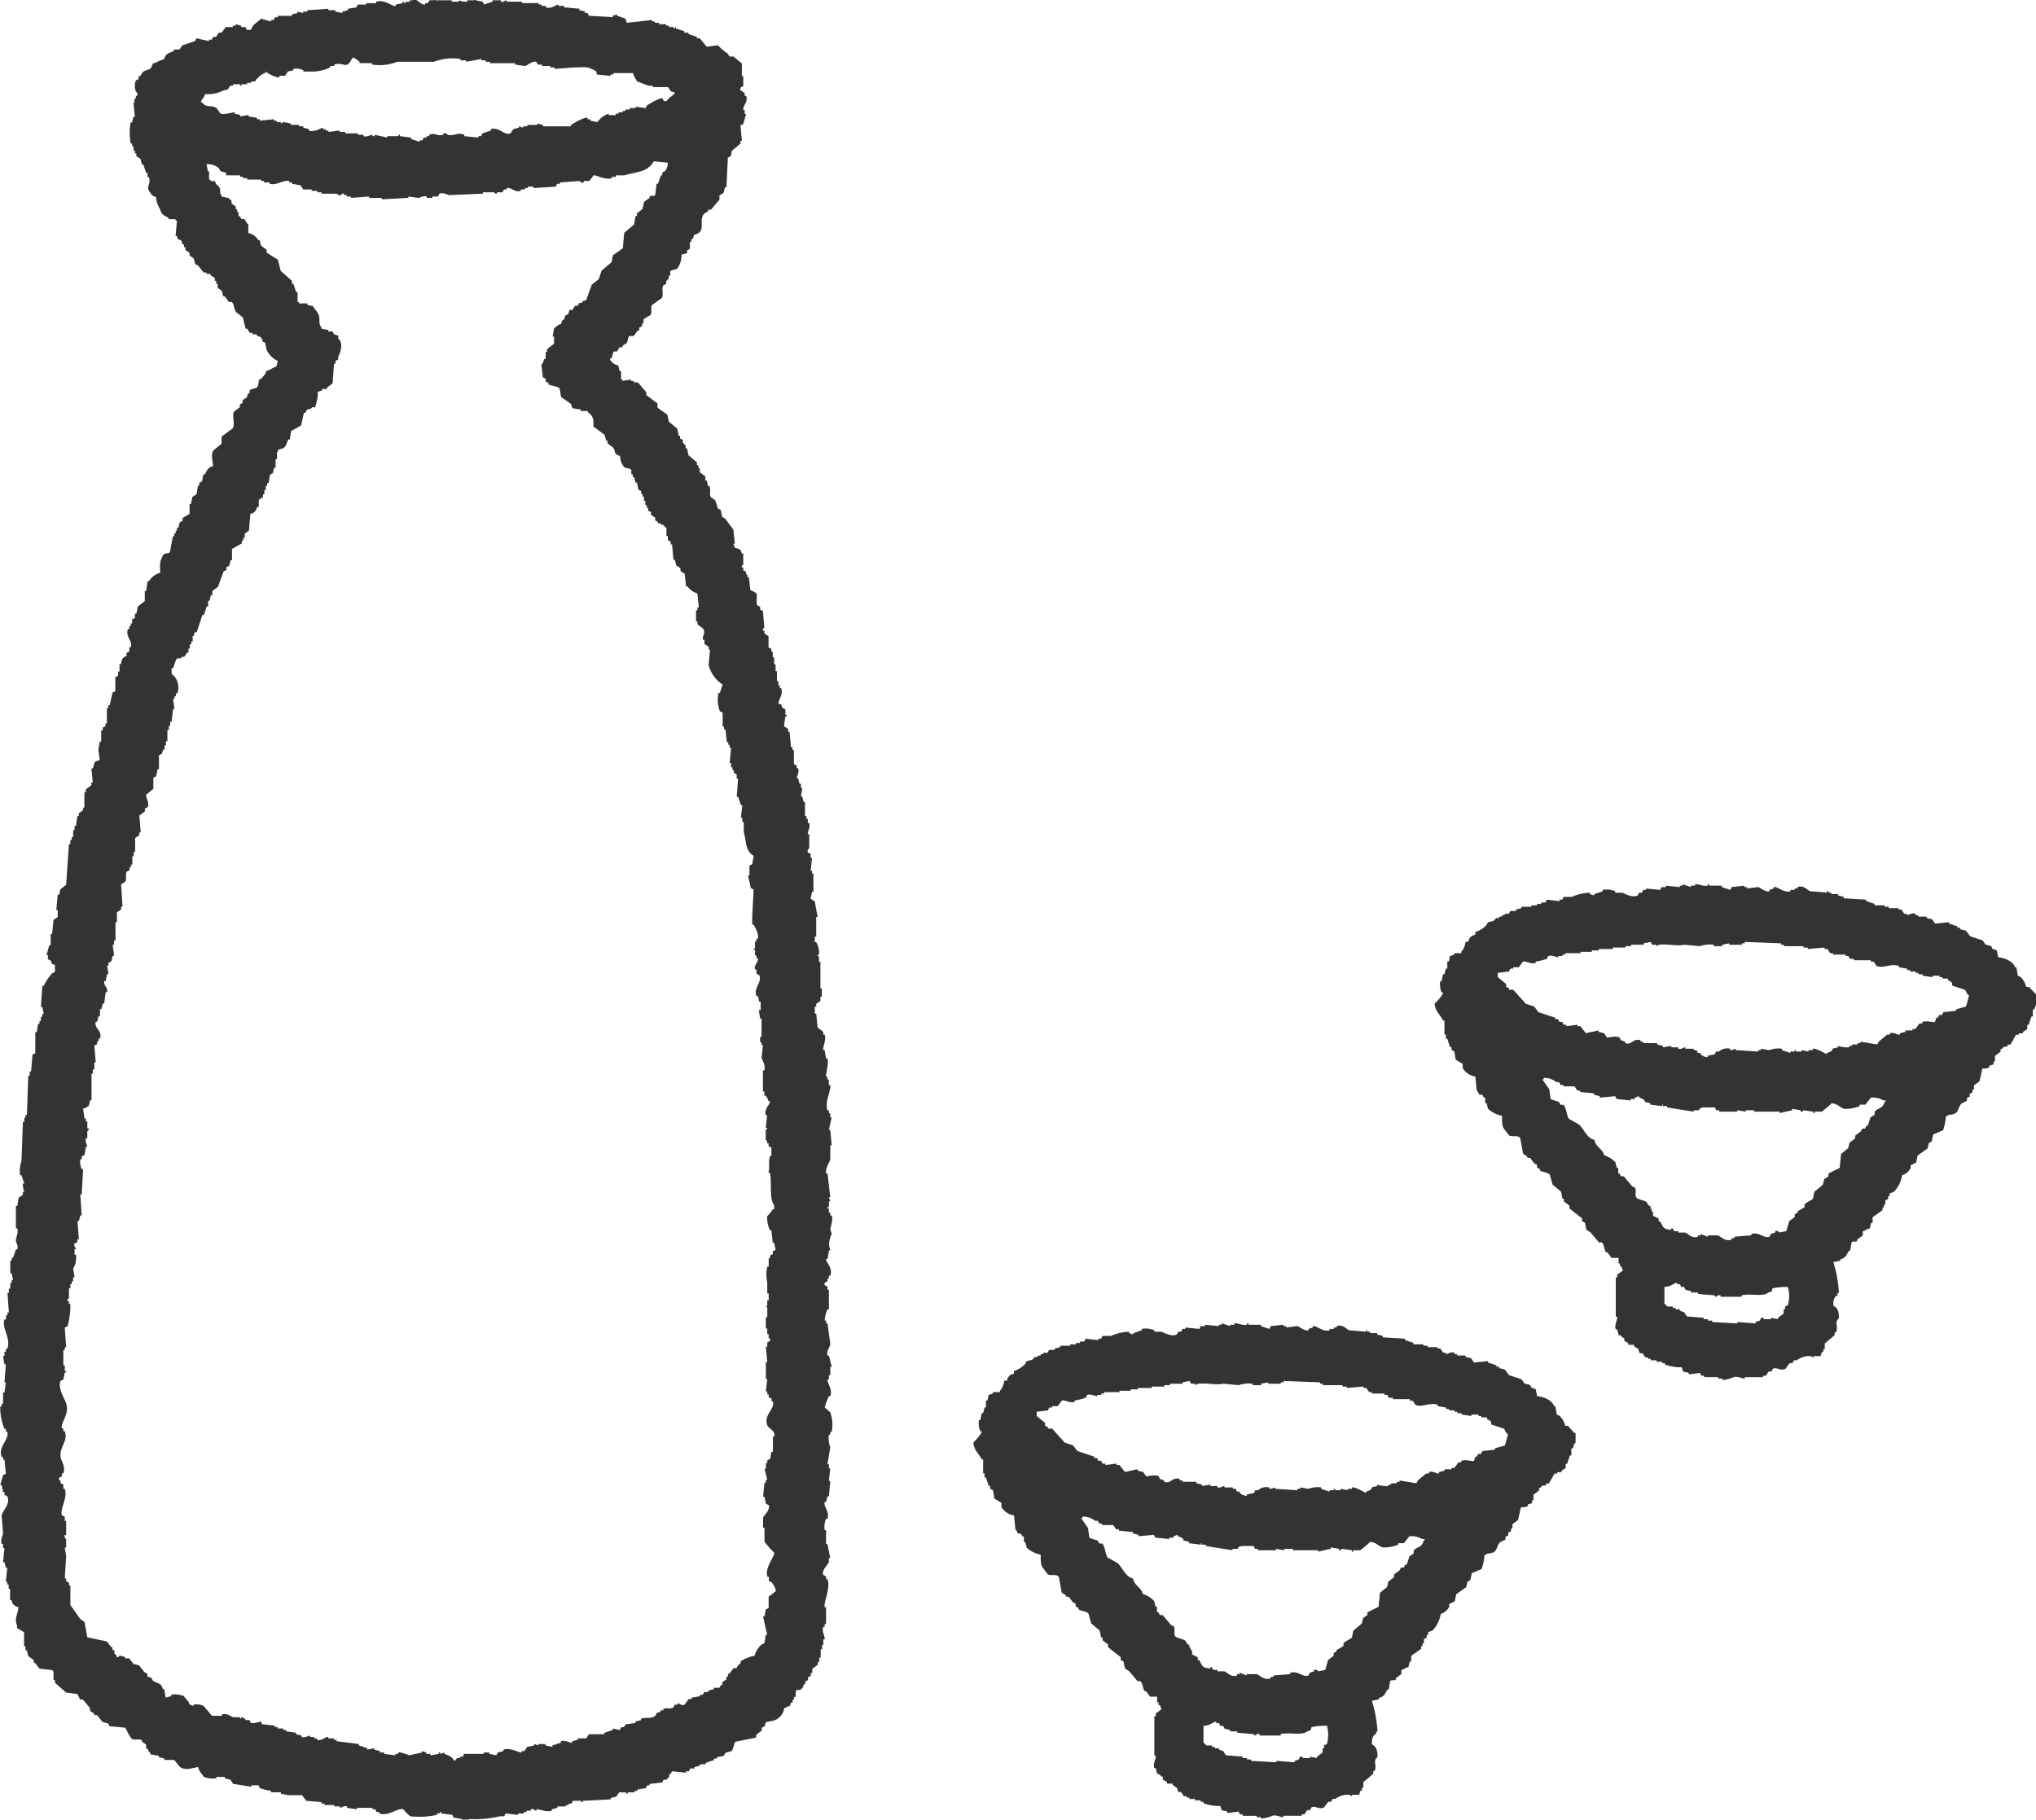
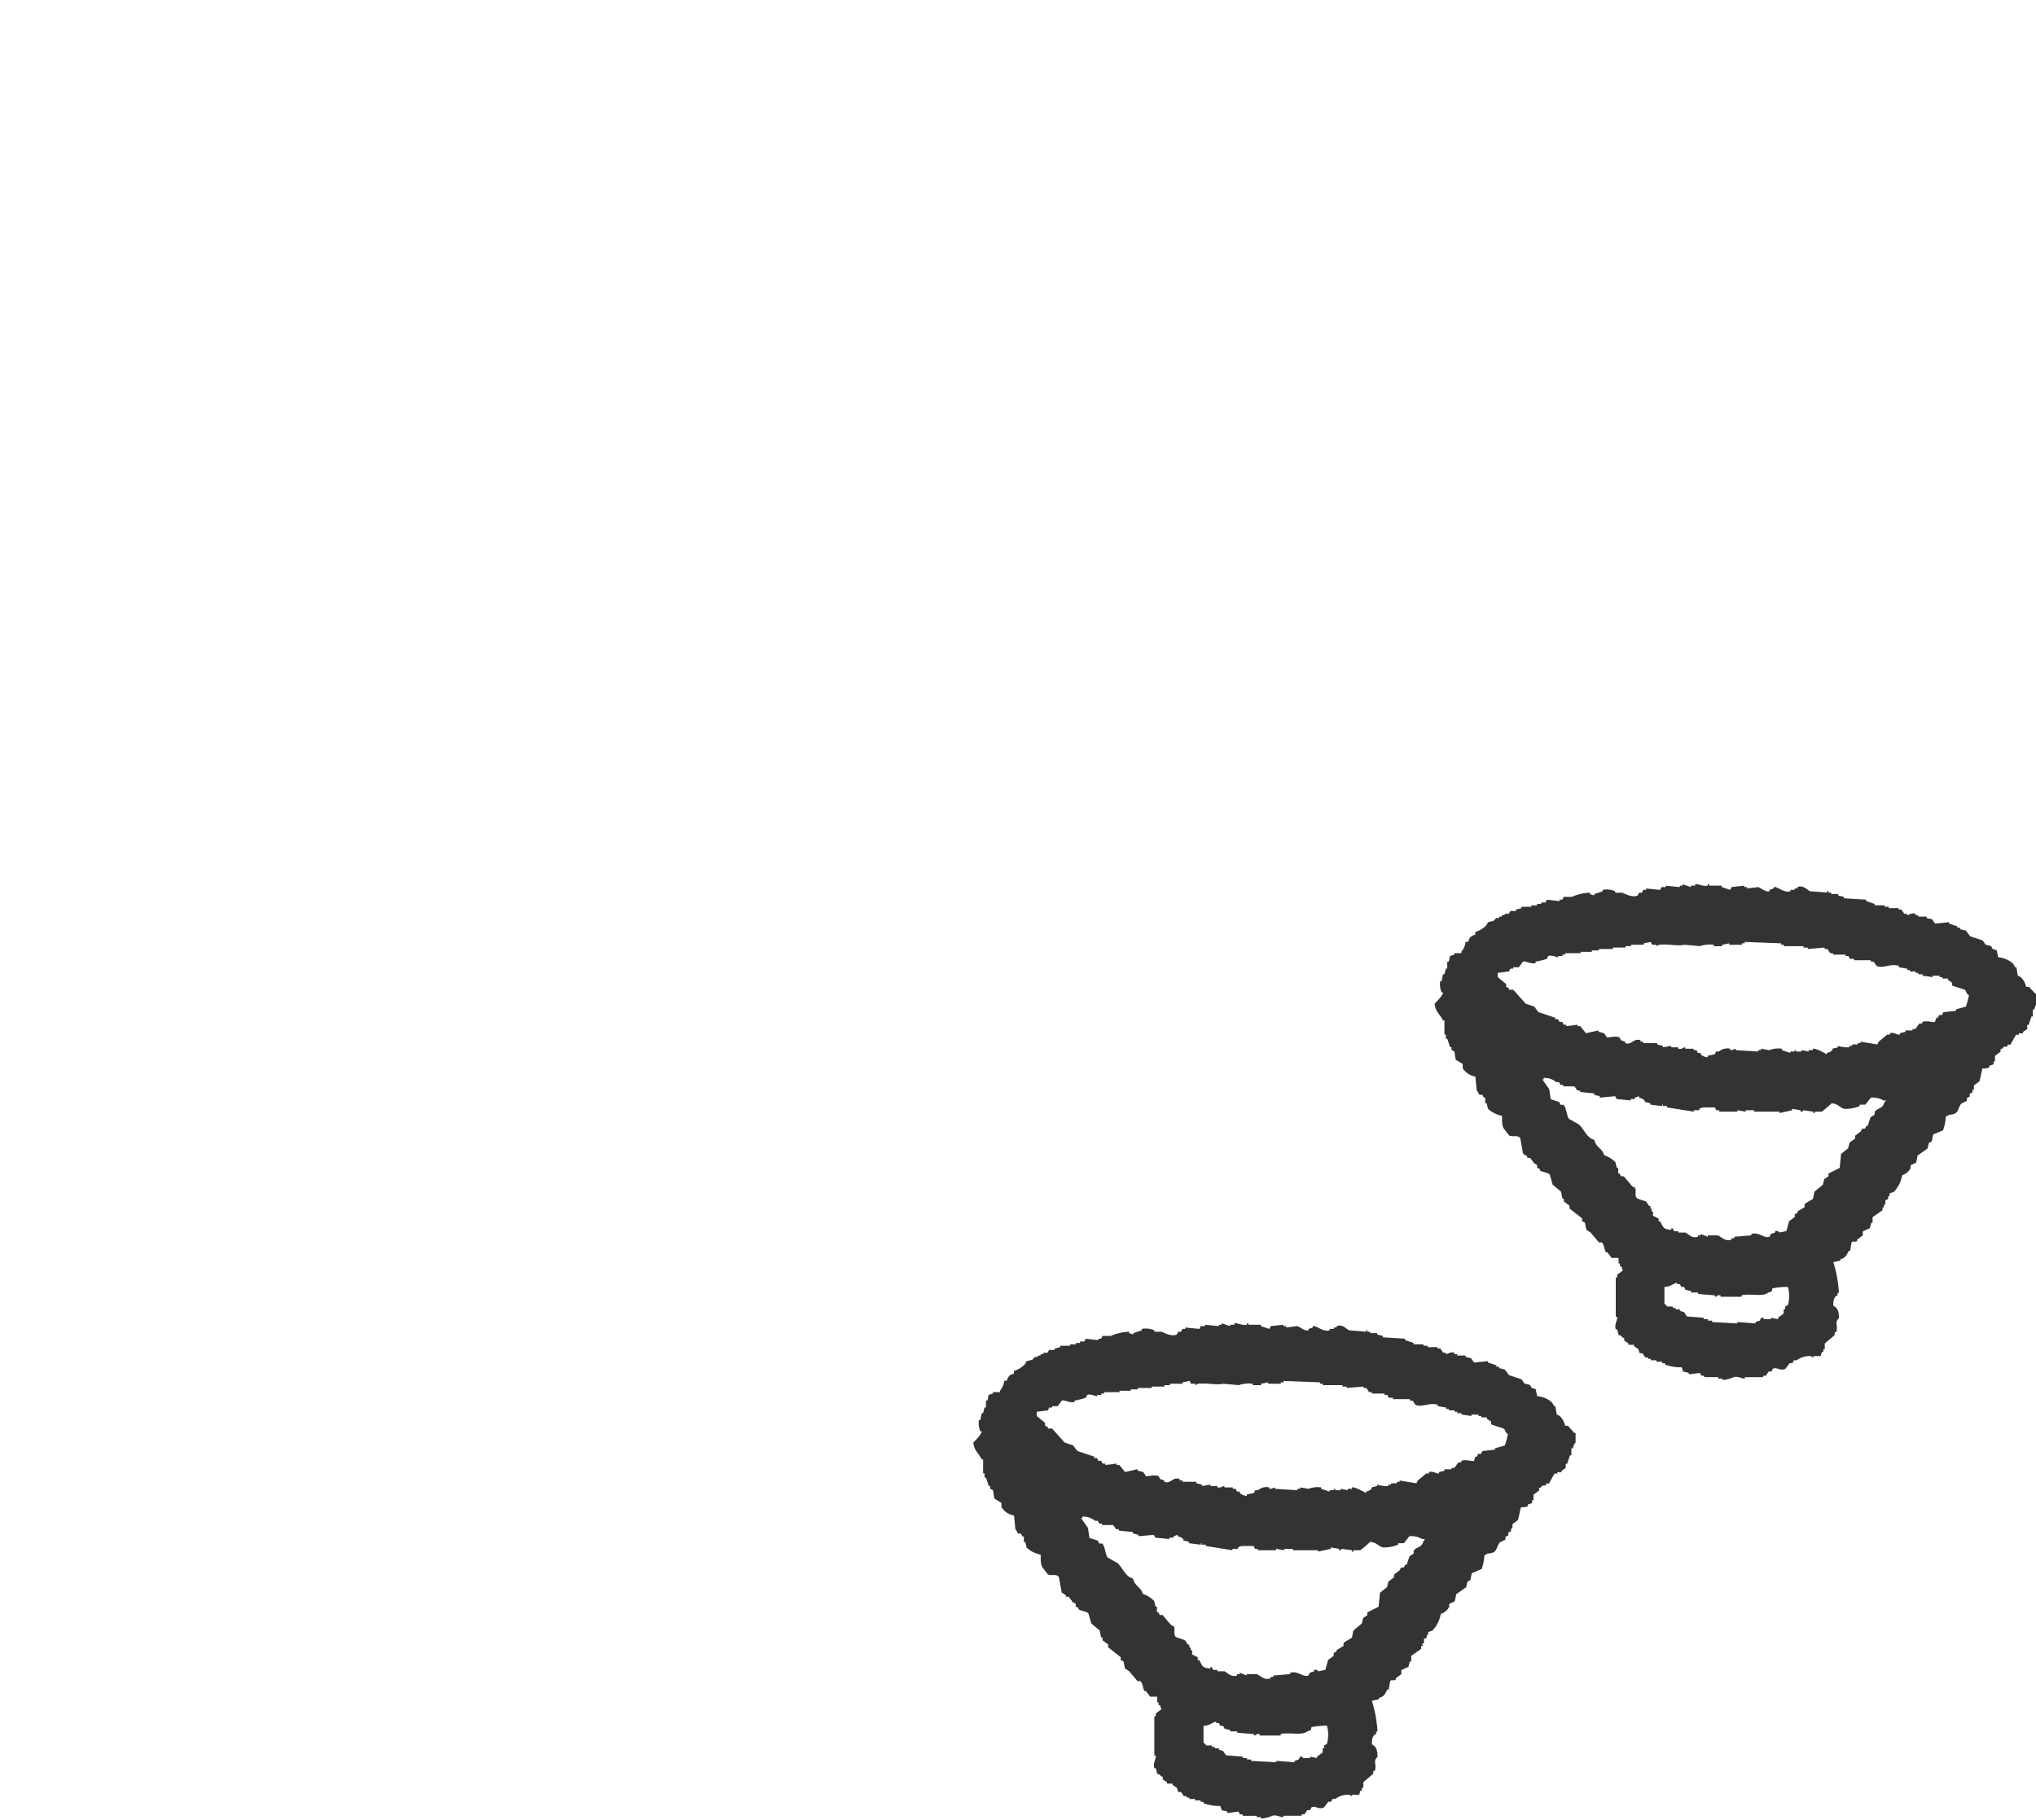
<svg xmlns="http://www.w3.org/2000/svg" width="82.055" height="73.343">
  <g data-name="グループ 915">
    <g data-name="グループ 912">
-       <path data-name="パス 1612" d="M33.237 56.731a2.255 2.255 0 01.169-.452h.057c.1-.274-.135-.558-.113-.678h.056v-.17h.057v-.339h.057l-.113-.452h-.056c-.057-.181.094-.346.113-.452l-.113-.848h-.057v-.113h-.057a1.234 1.234 0 01.113-.452h.056v-.791h-.056v-.113c-.031-.057-.152-.028-.113-.169l.113-.057v-.113h.056v-.113h.057c.118-.33-.194-.545-.169-.678h.057l.056-.339h.057l-.057-.226a1.4 1.4 0 01.113-.452l-.057-.169c.005-.105.122-.378.057-.565h-.057v-.113h-.057v-.169h-.056v-.057h.056v-.226h.057l-.057-.169h.057l-.113-.961h-.057c-.043-.176.132-.441.169-.565v-.565h.057l-.057-.622h-.057l.113-.509h-.057v-.169h-.057v-.113h-.056c-.121-.344.161-.813.113-1.017h-.057v-.226h-.056v-.113h-.057c-.02-.086.121-.531.057-.734h-.057l-.057-.339h-.055c-.027-.139.138-.407.056-.622h-.056v-.113l-.226-.169-.057-.565h-.057v-.282h.057v-.113l.169-.113v-.169h.057v-.339h-.057v-1.071h-.057v-.226h-.056v-.056h.056a.848.848 0 00-.113-.509h-.057v-.226h.057v-.791h.057l-.113-.621-.169-.113.057-.282h.056v-.735h-.056v-.113h-.057l.057-.509h-.057v-.17l-.113-.057a.14.14 0 01.057-.169v-.565h-.057c-.018-.111.115-.268.057-.452h-.057v-.17h-.056v-.113h-.057v-.565h-.057l-.056-.226h-.052l.057-.339h-.057v-.169h-.057l-.057-.226h-.056c.009-.077.112-.244.056-.4h-.056v-.113l-.113-.056v-.565h-.057v-.113h-.06l-.057-.621h-.057v-.113l-.169-.113.057-.4h.056v-.057h-.056v-.226l-.113-.057c-.1-.152.06-.1-.169-.17.021-.209.2-.359.113-.621h-.056v-.113h-.057v-.17h-.057v-.4h-.056v-.282h-.057v-.283h-.057v-.226h-.057v-.113l-.113-.057v-.452l-.169-.113v-.113h-.057c-.025-.093.055-.1.057-.113l-.057-.678-.113-.057v-.113l-.113-.057c-.079-.172.038-.375-.057-.508l-.226-.113-.056-.509h-.057v-.113h-.057v-.113l-.113-.057v-.113h-.057c-.024-.095.054-.1.057-.113v-.452h-.057c-.046-.171-.105-.194-.283-.226l-.057-.17h.057l-.057-.565-.339-.452-.113-.057-.057-.282-.113-.057-.113-.339-.169-.113c-.081-.128 0-.3-.057-.452h-.057l-.057-.226h-.056v-.17l-.226-.169v-.17h-.057v-.113h-.057v-.113l-.339-.283-.057-.282h-.057v-.113l-.113-.113v-.113l-.113-.057v-.113h-.056l-.057-.282-.339-.283-.057-.282-.4-.282v-.17l-.452-.339v-.113l-.339-.4h-.169v-.057h-.113v-.057l-.339.057v-.057h-.056v-.339h-.057l-.057-.226a.47.47 0 01-.282-.17c-.063-.064-.024 0-.057-.113h.057c.032-.036.055-.236.113-.282h.113l.113-.17h.113v-.056l.169-.113c.048-.069.042-.234.113-.283h.169l.169-.226h.057v-.113l.113-.057v-.113h.057v-.17l.283-.17c.078-.109-.015-.261.057-.4l.4-.282c.082-.163-.023-.375.056-.509l.113-.057v-.113l.113-.113v-.113h.056v-.169c.046-.069.222-.066.283-.113a.917.917 0 00.169-.565l.226-.057v-.113l.113-.057v-.283h.056v-.113h.057l.057-.17c.538-.142.15-.549.4-.848l.169-.113V8.45h.113l.339-.4v-.169l.169-.113.057-.226h.057l.056-1.187.113-.057.057-.226.339-.282v-.113h.057l-.057-.622.113-.057.113-.4h-.057v-.169h-.056c-.028-.181.209-.3.113-.565h-.057v-.113l-.169-.113c-.044-.153.1-.131.113-.17v-.4h-.057v-.509l-.339-.282h-.169l-.057-.113a2.272 2.272 0 01-.4-.339l-.452.057-.282-.339h-.113v-.056l-.339-.113v-.057h-.169V1.26l-.339-.113V1.09c-.079.013.02.034-.057.057-.077-.021.019-.03-.056-.057h-.169v-.057h-.113V.977h-.283V.92h-.169V.863h-.113V.806l-1.017.113-.057-.17-.339-.113V.579l-.17.057v.056l-.961-.056-.057-.113h-.1V.466l-.226-.057V.352l-.622-.057V.238h-.226V.182c-.092 0-.266.191-.509.113V.238h-.169V.182h-.113V.125h-.678V.068h-.622V.011c-.077 0-.092.092-.226.057V.011h-.339v.057l-.339.113-.057-.113-.282-.057v-.057h-.057v.057h-.283v.057a.71.71 0 01-.339-.057v.057h-.283V.011h-.678v-.057h-.056v.057h-.17l-.056.113h-.113v.057c-.167.038-.349-.255-.508-.226v.057h-.113v.057h-.169v.057h-.057V.069h-.057v.057l-.282.057v.056c-.154.033-.424-.278-.791-.169v.057h-.4v.057h-.339l-.057.113-.339.057v.057l-.226.057v.057l-.283-.057V.411h-.283V.354l-.848.057v.057h-.169v.057l-.226-.057v.057l-.226.057v.057h-.565v.056h-.113l-.056.113h-.113v.057l-.4-.113c-.136.163-.333.207-.4.452h-.169l-.057-.113h-.169v-.057L9.495.978v.056h-.113v.057h-.283l-.169.226h-.113l-.113.17h-.113l-.056.113h-.113v.057l-.508-.113-.057.113-.509.17-.113.169h-.226v.057c-.21.1-.329.094-.4.339-.2.041-.275.128-.452.17-.087.312-.193.2-.4.339l-.113.17h-.057v.113l-.113.056a.665.665 0 000 .452.138.138 0 01.057.17h-.057v.113h-.057v.169h-.038l.057.565h-.057l-.056.226h-.057a2.406 2.406 0 000 .848h.057v.113h.056v.17h.057v.113h.057v.113l.169.113.057.226h.057l.113.339h.057v.169h.056c.1.313-.163.392.057.622a.264.264 0 00.226.17 1.126 1.126 0 00.169.508c.057.215.158.247.339.339v.056h.282v.057h.057l-.057.622h.057c.043.154.013.129.169.169l.057.17h.057v.113h.057v.113l.169.113v.113l.169.113.057.226.113.057.226.282h.113v.057h.169v.057l.169.113v.113h.057v.113h.057v.17l.169.113.057.226h.056l.169.226h.113c.107.087.089.276.169.4l.283.226.113.452h.057l.113.17h.109v.057h.169v.056l.169.057v.057h.057v.113l.113.057.056.282a.936.936 0 00.452.452l-.057.226c-.178.047-.2.13-.4.169-.048.171-.134.217-.226.339h-.056c-.055.094-.011.26-.113.339-.048.038-.232.05-.282.113v.113h-.057l-.057.17-.169.113v.113l-.113.057v.113l-.226.169c-.107.169.045.472-.056.678l-.452.339v.282l-.339.283c-.1.183-.019.43 0 .621-.218.056-.243.161-.339.339h-.057l-.057.283-.113.057v.113h-.047l-.056.339-.17.113-.056.283H7.64v.4l-.283.169v.113l-.113.057-.057.226H7.13v.113h-.051v.113h-.056v.113h-.057l-.113.621c-.092.145-.252-.05-.339.283-.089.1-.063.38-.057.565a.777.777 0 00-.452.339h-.056l-.057.4h-.057v.4l-.282.226-.057.283h-.057v.169l-.113.057v.169h-.057v.113h-.056v.113h-.057c-.113.318.2.452.113.734h-.056v.17l-.113.057v.113l-.169.113-.057.226h-.057v.299h-.056v.169l-.113.057v.565l-.113.057-.113.509h-.056v.113h-.057v.621h-.057v.113l-.113.057v.113h-.06v.452h-.057l-.057.339.057.4-.169.057c-.077.067-.067.18-.113.282h-.056l.056.565h-.056v.113l-.226.169v.113h-.057v.621h-.057v.113l-.169.113v.113h-.057l-.056.4h-.057v.169h-.057v.283h-.057v.113h-.056v.17h-.056l-.113 1.639-.226.17-.056.226h-.057l-.057.622h.057v.282l-.169.113-.057.565h-.057v.452h-.056l-.113.4h.057v.169l.113.057c.1.147-.061.1.17.17v.282l-.113.057a1.983 1.983 0 00-.339.509h-.057l-.057.848h.057l.057.282h-.057v.113h-.057v.169h-.057v.113h-.056l-.056.339h-.057v.848l-.113.057-.057.678h-.056v.169H1.14l-.056 1.582h-.057v.113H.979v.17H.922l-.056 1.582a1.194 1.194 0 00-.057.565h.057l.113.339H.922a.949.949 0 00.057.339H.922v.113l-.169.113-.057.339H.64v.9h.056c.056.205-.068.371-.056.509.006.072.107.2.056.339H.64l-.113.339H.47v.113H.414v.509H.47l.057.282H.47v.113H.414v.226H.357v.17H.301l.056.791H.301v.113H.245v.169H.179c-.119.373.276.733.113 1.187H.236v.113H.179v.17H.123l.056.339h.057l-.057.734h.057l-.057.4H.123v.452H.066v.113H.01a2.246 2.246 0 00.169.9h.057v.113h.056c.1.317-.378.585-.226 1.017h.057v.113h.056l.057.565-.113.057-.113.4h.056l.057.282h.056v.113l.113.057c.145.329-.2.569-.226.791l.057.678c-.005.129-.114.265-.057.452h.057v.17h.056l-.056.565h.056l.057.226h.056l-.056.565h.056v.113h.056v.169h.057v.452h.056a.319.319 0 00.283.283c-.02.3-.183.473-.057.734v.113l.283.169v.565h.056v.169h.057l.056.226.226.17v.113h.056l.169.226.509.057.057.056v.339h.057v.113l.452.4.452.056.113.226h.113l.283.339v.113l.169.113v.056h.113l.226.283.226.057.056.113.622.057c.046.027.18.385.283.452s.262-.014.4.057v.057l.169.113v.169h.057c.1.179-.041.036.113.17v.057l.339.057v.056l.226.057v.057h.4l.226.283c.23.149.465.052.734 0 .046.2.141.247.226.4a1.051 1.051 0 00.509.056v-.056h.339v.056l.226.057.113.17.734.113v-.057h.283l.057.113a2.923 2.923 0 00.452.113v.057h.4v.057l.283.057h.565l.17.226.622.057v.057h.113v.057h.4v.057h.226v.057c.071 0 .143-.1.283-.057v.057l.4.057v-.057h.622v.057h.113l.056.113h.113v.057c.348.131.76-.243.961-.169a1.872 1.872 0 00.283.282 3.271 3.271 0 001.074-.057v-.057h.113v-.057h.056v.057l.452.057.057.113.339.057v.057l.339-.057a4.341 4.341 0 001.187-.113h.169l.057-.113.508.057v-.057h.226v-.057h.113v-.057h.169v-.056c.132-.037.154.066.226.056v-.056c.145-.007.406.135.622.056v-.056l.226-.057v-.057h.339v-.057h.113v-.057h.113l.057-.113h.339v.057h.056v-.057l1.13-.057v-.056l.226-.057.113-.17h.283v.057h.057v-.057h.283v-.057h.113v-.057l.339-.056.057-.113h.094v-.057l.509-.057.056-.113h.113l.113-.113v-.113h.056l.057-.113.565.057v-.057h.113l.057-.113h.169v-.056l.226-.057v-.057h.226v-.057l.339-.113v-.057h.113v-.057l.282-.056.057-.113c.077-.049.229-.041.283-.113l.113-.339.848-.17v-.113l.226-.17v-.113l.113-.057.056-.169.283-.057a.6.6 0 00.452-.509c.113-.034.049.008.113-.057.221-.065.074-.014.17-.169h.056v-.113H32v-.113h.057c.05-.116-.033-.217.057-.282h.169v-.057h.057l.056-.17h.057v-.113l.113-.057v-.113l.113-.057v-.113h.057v-.169l.226-.17v-.113h.056v-.169h.057v-.339h.057v-.17h.047v-.226h.056c.023-.129-.125-.311-.056-.509h.056v-.113h.057v-.678h-.057c-.049-.211.249-.758.113-1.13h-.057v-.113l-.113-.056c-.072-.189.182-.407.226-.509v-.17h.057l-.113-.565h-.057v-.565h-.057a.86.86 0 01.057-.452h.057c.1-.3-.169-.481-.113-.678h.057l.057-.226h.056l.057-.622h-.057l.057-.508h-.057v-.17h-.056l.113-.678a1.087 1.087 0 01-.057-.508h.057v-.113h.057a1.513 1.513 0 00-.057-.791zM8.15 4.131h-.056c.053-.194.12-.145.169-.339a1.445 1.445 0 00.791-.169h.113l.113-.17h.113v-.057h.282v.057h.057v-.057h.226v-.057h.169v-.057h.169v-.056c.139-.1.2-.233.4-.283v-.057s.4.266.565.226v-.057h.226l.113-.17.226-.056v-.057a.724.724 0 01.4.057v.056h.4a1.667 1.667 0 00.678-.169v-.057h.169v-.057c.4-.124.48.255.735-.282.154.042.172.093.283.169v.057h.508v.057a2.005 2.005 0 001.017-.113h1.469a2.131 2.131 0 011.074-.113v.056h.226v.057l.622-.113v.056h.169v.057h.169v.057h1.017v.057l.4.057c.093-.023.307-.22.452-.17l.057.113h.169v.057h.339v.057h.17v.057l.791-.057c.21 0 .561-.045.678.057.137.035.124.059.226.113v.113l.565.057v-.057h.113v-.057h.791a1.034 1.034 0 00.169.339l.452.17h.169v.057h.622l.113.17.169.056c-.093.143-.249.185-.339.339h-.113l-.056-.113c-.108-.031-.54.231-.622.282l-.057.113-.4-.057v.057h-.241v.057h-.17v.057h-.113v.057h-.17v.056h-.113v.057h-.283v-.057a.85.85 0 00-.452.339l-.282-.057v-.057h-.113v-.057c-.151-.044-.554.223-.678.282v.057h-1.126v-.057l-.226-.056v.056h-.4v.057h-.17v.057l-.169-.057v.057l-.226.057-.113.17c-.24.105-.483-.278-.791-.17v.057l-.339.113-.056.113h-.11v.057l-.565-.057v-.057c-.28-.116-.405.068-.678 0a.147.147 0 00-.169-.056v.056c-.275.068-.324-.1-.565 0v.057h-.113v.057h-.11l-.056.113h-.113v.057l-.339-.113v-.057l-.452-.057v-.057h-.057v.057h-.452v.057l-.508-.113v.057a.1.1 0 01-.113-.057c-.029 0-.2.1-.339.057v-.057h-.226v-.056h-.509v-.057h-.226v-.057l-.452.057v-.057h-.113v-.057h-.113v-.057c-.045-.007-.337.2-.565.113v-.057l-.226-.057V5.09h-.169v-.057h-.339v-.056l-.282-.057-.113.057V4.92h-.169v-.057h-.113v-.057l-.565.057v-.057h-.113v-.057l-.339-.057v-.057l-.339.057v-.057l-.226-.057v-.056c-.03-.006-.432.121-.565.056l-.169-.226c-.221-.138-.406.015-.569-.225zm23.11 60.006l-.283.226v.452l-.113.057-.056.283h-.057l.169.734h-.057l-.056.339-.113.057a.916.916 0 00-.283.452 1.528 1.528 0 00-.565.226v.104h-.057l-.113.17h-.113l-.169.226h-.057v.113h-.058v.113l-.169.113v.113h-.057l-.057.113h-.226v.057l-.226.057v.057h-.165l-.057.113h-.113v.057l-.339.057v.057h-.113l-.169.226c-.123.058-.232-.071-.283-.057v.057h-.113l-.056.113c-.119.07-.244 0-.4.057v.057h-.113v.057l-.169.057c-.034.113.008.048-.057.113-.141.129-.368.038-.565.113v.057l-.226.057v.057l-.4.056-.057.113h-.113l-.057.113-.283-.057v.057l-.339.113v.057h-.622l-.113.169h-.339v.057l-.226.057v.057c-.1.023-.277-.119-.452-.057v.057l-.339.113v.056l-.283-.056v-.057H21.7v.057l-.169-.057v.057l-.282.056-.113.17h-.113v.057c-.092.022-.463-.212-.735-.113v.057l-.226.057-.056.113-.283-.057v-.057h-.226v.057h-.791l-.057.113h-.113v.057h-.113c-.031.02-.044.077-.113.113-.1-.171-.194-.206-.4-.282v-.057l-.169.057v-.057h-.056v.057l-.339.057v-.057h-.169v-.057l-.169-.057v.057l-.509.113c-.068-.016-.343-.145-.452-.113v.057h-.113v.057l-.452-.057v-.057h-.169v-.057l-.226-.057v-.057l-.283.057v-.057l-.339-.113v-.057l-.9-.113v-.057h-.113v-.058h-.226v-.057c-.131-.015-.25.179-.452.113v-.056h-.113v-.057h-.169v-.057c-.029 0-.211.1-.339.057v-.057l-.226-.056v-.057l-.4-.057v-.057h-.113v-.057h-.226v-.057h-.113v-.057l-.509-.057-.057-.113s-.295.1-.4.057l-.056-.113h-.17v-.057l-.169-.057v.057h-.035v-.057h-.282c-.109-.037-.241-.171-.452-.113v.057h-.4l-.339-.4a.767.767 0 00-.4-.057v.057l-.169-.057c-.049-.181-.145-.2-.226-.339a.971.971 0 00-.509-.057v.057l-.226.057-.056-.339h-.057c-.072-.266-.205-.211-.4-.339l-.057-.113-.169-.057v-.113l-.113-.057-.226-.282-.219-.053-.169-.226h-.17v-.057l-.226-.057s-.024.1-.113.057v-.057c-.169-.123-.029-.057-.113-.226h-.056v-.113h-.053l-.169-.226-.791-.169-.113-.622-.169-.113-.4-.565v-.791h-.058v-.113l-.113-.057v-.113H2.61l.056-.9-.056-.339h.056v-.339a.147.147 0 01-.056-.17h.056v-.565H2.61v-.17l-.113-.057c-.1-.255.244-.681.113-1.073h-.057v-.17l-.113-.057v-.113h-.056c-.034-.163.084-.114.113-.169v-.113h.057c.1-.284-.1-.5-.113-.678-.039-.417.312-.609.17-1.017h-.057v-.113h-.057c-.072-.234.317-.566.169-1.017-.049-.15-.351-.619-.226-.9l.113-.057.057-.283h.056v-.057H2.61v-.226h-.057v-.622h.057v-.113h.056l-.056-.791.113-.057a3.11 3.11 0 00.113-.9h-.057v-.113h-.057c-.022-.1.053-.1.057-.113v-.4h.057v-.169h.056v-.113h.057v-.17h.057l-.057-.339a.872.872 0 00.113-.565h-.057v-.226h.057c0-.07-.108-.1-.057-.226l.113-.056v-.113h.061l-.057-.734h.057l.057-.226h.057l-.057-.848h.057l.056-1.017h-.056a.727.727 0 01-.057-.4h.057v-.113l.113-.057.057-.339h.056c0-.043-.1-.191-.056-.339h.056v-.282c0-.019.075-.015.057-.113h-.057V45.2h-.056v-.113h-.057l-.057-.4c.137-.035.124-.06.226-.113l.057-.226h.057v-1.074h.056v-.169h.057v-.283h.057l-.057-.678.113-.057v-.113h.056v-.113h.057c.113-.328-.247-.4-.169-.678h.057l.056-.226h.057v-.283h.057l.057-.226h.056l.057-.452h.057c.044-.2-.151-.283-.113-.452h.057l.057-.282h.057l-.057-.339h.057v-.113l.113-.057.057-.226h.056l-.056-.452h.056v-.17h.057v-.734h.057v-.4l.169-.113v-.113h.057l-.057-.9.169-.113c.071-.115-.01-.253.057-.4l.113-.056v-.113h.056v-.113h.057v-.339h.056v-.17h.057v-.565l.169-.113v-.113h.057l-.057-.678.226-.17v-.113l.113-.057c.082-.181-.1-.4-.057-.508l.283-.226v-.452l.113-.057.057-.282h.057v-.565l.113-.057.057-.169h.057v-.17h.056v-.169h.057v-.452h.057v-.17h.057v-.17h.056l.057-.508h.057l-.057-.4h.057v-.113h.056v-.113h.057a.683.683 0 00-.226-.791v-.226h.057c.044-.1.1-.347.169-.4h.169v-.057h.113l.113-.169h.057v-.17h.057v-.169h.057v-.113h.056v-.226h.057v-.113l.113-.057.226-.678h.057l.113-.339h.056v-.226h.057l.057-.226h.057v-.169l.226-.17.226-.621.113-.057v-.113l.113-.057.057-.226h.057v-.452l.4-.226v-.113h.057v-.113h.057v-.17l.169-.113.057-.678c.2-.052.2-.115.282-.283h.057v-.282l.169-.113v-.113h.057v-.17h.056v-.17h.056v-.113h.057l.056-.339.113-.056.057-.226h.056v-.339h.057v-.282s.041-.014.057-.113c.319-.04.283-.161.4-.4h.056l.057-.339.4-.226.113-.509h.057l.057-.113c.09-.065.131 0 .226-.113h.113a1.968 1.968 0 00.113-.622l.17-.057v-.057h.197v-.056l.226-.17.056-.791h.057v-.113l.113-.057v-.113c.1-.2.216-.548 0-.735v-.113l-.17-.056-.056-.113h-.17v-.057l-.282-.057v-.057c-.135-.142-.037-.312-.113-.509-.042-.107-.171-.231-.226-.339-.077-.031-.128-.02-.226-.057v-.056h-.339v-.057h-.057v-.4h-.057l-.113-.339h-.057v-.113l-.452-.4-.113-.452-.452-.283v-.113l-.226-.17-.056-.226h-.057a.6.6 0 00-.4-.282v-.339c-.07-.056-.111-.182-.169-.226h-.113l-.057-.113h-.056v-.17h-.057v-.113H9.5V8.32l-.169-.113v-.113c-.025-.037-.075-.04-.113-.113l-.282-.056c-.034-.113.008-.049-.057-.113 0-.278-.037-.269-.169-.4l-.057-.113h-.169v-.057h-.057v-.339h-.048l-.056-.282a.659.659 0 01.508.169l.057.113.226.057v.107h.565v.057h.113v.056h.169v.057h.565v.057h.113v.057h.226v.057c.283.083.574-.175.791-.113v.057h.113v.057l.339.057.113.169h.339v.057h.226v.057h.17v.057h.622a.15.15 0 00.169.057c.013 0 .017-.082.113-.057v.057h.113v.057h.169v.057l.735-.057v.057h.508v.056l1.074-.056V7.92l.4.057c.081-.01.187-.094.339-.057v.057h.226V7.92h.226l.057-.113c.146-.06.323.045.4.057l1.356-.057V7.75h.452c.014 0 .018.074.113.057V7.75h.226l.056-.113h.113V7.58c.187-.044.309.19.565.113v-.057h.169v-.057h.113v-.056h.226v.056l.9-.056.057-.113h.113v-.057l.791-.057a.147.147 0 00.169.057v-.057h.226l.169-.226c.09-.035.446.2.735.113v-.056h.169v-.06h.339c.534-.158.923-.118 1.187-.565l.565.057a.574.574 0 01-.113.339l-.113.057v.112h-.057l-.113.339h-.057l-.057.452c-.053.079-.14 0-.226.057v.057l-.226.169-.057.282-.226.17v.113h-.057l-.056.339-.4.339-.056.622-.4.282-.056.282-.4.339-.113.339-.283.226-.226.622-.169.057v.057h-.113l-.057.113h-.106l-.113.17h-.113l-.057.17-.113.056-.056.17h-.057l-.057.17c-.159.042-.162.1-.282.169l-.057.339h.057v.283l-.283.226v.113h-.057v.282h-.057c-.058.123-.014.139-.113.226l.057.509.113.057v.113l.113.057v.057c.095.065.39.074.452.17l.057.339.4.282.057.17.339.057v.057h.282v.056a.429.429 0 01.226.4v.17l.452.339.057.226h.057v.113l.226.17c.13.191 0 .258.283.339a.662.662 0 00.169.452c.065.047.237.043.283.113v.17h.056v.113h.057l.056.226h.057l.057.282.113.057v.113h.056v.113h.057v.17h.056v.17h.057v.113h.057v.113l.113.057v.113l.169.113v.113l.113.057v.057h.113v.057h.113v.057h.057v.057h.057v.339h.057v.169l.113.057v.113h.057l.057.622h.056l.057.226.169.113v.113l.17.113.056.508h.057a.76.76 0 00.4.283l.057.565h-.057v.113h-.056v.452h.056v.113l.226.17c.13.209-.047.28 0 .452h.057v.17l.169.113v.113h.057l-.057.622a1.331 1.331 0 00.565.791l-.113.339h-.057a1.382 1.382 0 00.057.735l.113.056v.565h.056v.113h.057l.057.509h.056v.113h.057v.113h.057l-.057.622h.057v.169h.057v.113h.056v.113l.113.057v.169h.057l-.057.735h.057l.113.339h.057l-.057.509h.057v.169h.057v.4c.117.407.049.753.4.961l-.057.339-.113.057v.4h-.057l.113.509.113.057-.057 1.073v.339h.057c.052.11.225.393.169.565h-.057v.113h-.057v.282h-.056v.057h.056v.226h.057v.113h.057c.039.169-.166.257-.113.452h.057v.17l.113.057c.128.309-.241.494-.113.848h.057l.057.226h.056v.339h-.077l.056.339h.057v.734h-.057v.226h.057v.113h.057l-.057.509c.034.121.171.3.113.509h-.057v.848h.057v.169h.056a.661.661 0 01.113.226h.057c.023.123-.244.288-.17.565h.057l-.057.508h.057v.057h-.057v.452h.057v.113h.057v.113l.113.057v.339h-.056c-.078.274.006.506-.057.621v.057h.057c.079.356-.036 1.089.169 1.3v.17h-.057a1.472 1.472 0 01-.226.282 1.193 1.193 0 00.113.565h.056l.057.509h.057l.057.282-.113.057v.113l-.113.056v.113h-.053v.339h-.057a1.408 1.408 0 000 .622v.452h.057v.282h-.057v.226h-.057c-.008.079.04-.022.057.057v.4h-.057v.452h.057v.226h.057v.17h.057c.026.171-.086.112-.113.169v.17h-.057l.057.621h-.057v.678h.057l-.057.508h.057v.113h.057v.113l.113.057v.113h.057c.083.336-.385.536-.226.96.059.156.33.2.283.452h-.057v.621h-.057l-.056.283-.113.056v.113h-.057v.226h-.056l.113.452h-.057v.113h-.056l-.057.565h.057l.056.282.113.057c.075.194-.188.4-.226.509v.4h.057v.565a3.521 3.521 0 00.4.452c-.057.256-.392.612-.283.96h.057v.17l.113.057c.031.019.191.277.162.355z" fill="#333" />
-     </g>
+       </g>
    <g data-name="グループ 913">
      <path data-name="パス 1613" d="M81.773 39.78h-.113a.78.78 0 00-.226-.4l-.113-.056-.057-.339h-.056c-.059-.222-.407-.381-.678-.4l-.057-.283-.17-.057-.056-.113-.226-.057-.113-.169-.508-.17-.17-.226-.226-.056v-.057h-.113v-.057l-.339-.113v-.056l-.565.056-.113-.169-.226-.057v-.057h-.339v-.057h-.113v-.057c-.144-.051-.267.054-.339.057v-.057h-.113l-.113-.17h-.112v-.056h-.4v-.057h-.17v-.057h-.4v-.057l-.339-.113v-.057l-.9-.056v-.057l-.226-.057v-.057h-.283v-.057h-.113v-.057h-.057v.057l-.678-.057c-.123-.046-.255-.256-.509-.169v.056h-.113v.057h-.17v.057c-.27.082-.519-.2-.678-.169v.056l-.17.057v.057c-.138.049-.365-.142-.452-.169l-.452.056v-.056h-.113v-.057l-.509.057-.056.113-.339-.113v-.057h-.508v-.057h-.057v.057c-.2.041-.384-.083-.509-.057v.057h-.169v.057l-.339-.113v.057h-.113v.057l-.565-.057v.057h-.169l-.057.113-.565-.057v.057h-.113l-.057.113h-.113l-.057.113c-.23.1-.516-.077-.622-.113h-.282v-.057a.844.844 0 00-.509-.057v.057l-.339.113v.057l-.17-.057v-.057a1.923 1.923 0 00-.734.17h-.326l-.057.113h-.113v.057l-.509-.057-.056.113h-.17v.057h-.17v.057h-.225v.057h-.4v.057l-.226.056v.057h-.226l-.057.113h-.17v.057h-.113v.057h-.108v.057h-.113l-.113.113-.226.057-.057.113a1.043 1.043 0 01-.452.282v.113a.319.319 0 00-.282.283h-.113a.691.691 0 01-.17.4v.056h-.282v.057l-.17.057c-.031.077-.02.129-.056.226h-.057v.282h-.057l-.057.226h-.057l-.057.283h-.057a.86.86 0 00.057.452h.057c.014.093-.278.4-.339.452.037.336.217.427.339.678h.057v.565h.057v.17h.057l.113.339h.057v.113l.113.056.057.339.282.169v.17a.723.723 0 00.509.339l.057.565c.071.057.067.133.113.169h.113l.057.113h.057v.226h.057l.057.226a1.152 1.152 0 00.565.282c0 .24-.006.45.113.565l.17.226c.158.081.341-.038.452.113l.113.622.169.113v.056h.113l.17.226.113.057v.113l.113.057v.057c.1.068.327.078.4.17l.113.4.339.282.057.283h.057v.113l.226.17v.113l.509.4v.113l.113.057.057.283.169.113.339.4h.113c.107.087.09.276.17.4h.057l.169.226h.283v.226h.057v.113h.056l.057.17-.226.169v.113h-.057v1.582h.057c.024.128-.127.313-.057.508h.057l.057.226c.14.041.091.029.169.113h.057v.113l.17.113v.057h.226v.057l.17.113.057.17h.113l.113.17h.113v.057h.113v.056h.226v.057h.226v.057h.113v.057a1.846 1.846 0 00.678.113l.057.169c.079.032.126.02.226.057v.057l.452-.057.056.113h.113v.057h.565v.057h.169v.057a1.263 1.263 0 00.452-.113c.184-.052.358.073.452.057v-.057h.735v-.057h.113l.113-.17h.113l.057-.113c.179-.078.3.107.509 0l.169-.226h.113l.057-.113h.113a.84.84 0 01.565-.169l.113.057v-.057h.282l.057-.17h.057v-.113h.057v-.226l.4-.339v-.113h.057c.1-.256-.089-.378.113-.565 0-.286-.047-.408-.226-.508.009-.25.008-.254.113-.4h.057v-.113h.057a5.156 5.156 0 00-.226-1.243l.282-.057v-.057c.215-.058.246-.158.339-.339h.057l.056-.339c.058-.076.138 0 .226-.056v-.057l.226-.17v-.169c.154-.039.128-.077.283-.113l.057-.226h.056v-.226l.4-.282v-.113h.057v-.113h.057v-.17l.113-.056v-.113h.057v-.113l.169-.057a1.265 1.265 0 00.339-.678.549.549 0 00.339-.283v-.113l.226-.113.057-.282.4-.283.057-.226.113-.057.057-.282.4-.17a2.1 2.1 0 00.113-.565c.113-.034.049.008.113-.057.438-.02.326-.22.509-.452l.226-.113v-.113l.113-.057v-.113l.113-.056v-.113h.057v-.17l.226-.169.113-.509c.142-.008.2 0 .282-.057v-.057l.169-.057v-.113h.057v-.226l.226-.17v-.113h.057c.171-.187.035-.019.226-.113v-.057h.113l.226-.4h.113v-.057h.169v-.057l.17-.113v-.17h.056l.113-.339h.057v-.283h.057c.058-.124.015-.137.113-.226v-.4h-.057zm-9.719 12.826l-.113.056v.113h-.057v.17l-.226.169v.057l-.282-.057v.057h-.282c-.01 0-.019-.089-.113-.057l-.057.113-.17.057v.057l-.735-.055v.057l-1.017-.057v-.057h-.169v-.057h-.17v-.057l-.678-.056-.113-.17-.169-.057v-.057h-.17v-.057h-.114v-.057h-.226a.488.488 0 00-.113-.113v-.678c.3-.019.284-.113.509-.169v.057h.113l.057.113h.113l.057.113.226.057v.057h.283v.057l.678.056v.057c.072.01.094-.092.226-.057v.057h.848v-.057c.325-.089.869.074 1.074-.113.154-.043.129-.014.17-.17a3.032 3.032 0 01.621-.057 1.343 1.343 0 010 .736zm3.9-8.193c-.086.306-.263.217-.4.4v.113l-.169.113-.113.339h-.053l-.057.113h-.113l-.057.113-.226.17v.113l-.226.17-.057.226-.283.226-.057.565-.452.226v.113l-.17.113-.057.226-.339.282-.057.283c-.021.032-.29.159-.339.226v.113l-.283.169v.057l-.113.057v.113l-.226.169-.113.4-.282.056a.145.145 0 00-.169-.056v.056l-.17.057-.057.113c-.211.086-.412-.2-.734-.113v.057l-.678.057v.057h-.113v.057c-.276.094-.419-.122-.565-.17h-.4v.057l-.283-.113v.057h-.113v.057c-.26.079-.38-.12-.509-.17h-.282v-.056h-.17l-.056-.113h-.057v.057c-.349-.023-.316-.117-.452-.339h-.057v-.113l-.226-.113v-.17h-.057v-.113h-.045v-.113h-.057l-.113-.17c-.071-.048-.356-.1-.4-.169-.073-.124.012-.289-.057-.4l-.113-.057-.339-.4h-.113l-.056-.113h-.052v-.226h-.057l-.057-.226a1.091 1.091 0 00-.452-.282c-.08-.284-.328-.308-.4-.622-.323-.085-.4-.428-.622-.621l-.4-.226c-.1-.136-.1-.467-.226-.565h-.113l-.057-.113-.339-.113-.057-.4-.282-.4h.057v-.057a.741.741 0 01.508.17h.113l.057.113h.113v.057h.452l.113.17h.113v.057l.565.056v.057l.226.057v.057l.622-.057.057.113.565.057v-.057h.17v-.057l.17-.057v.057a.555.555 0 01.226.113v.057l.226.057v.056l.452.057c.078-.017-.022-.071.056-.057v.057h.17v.057l1.074.17v-.057h.226v-.057a.369.369 0 01.226-.057h.4l.057.113h.113v.057h.734v-.057l.339.057v-.057h.339v.057h1.023v.057l.509-.113v-.057l.339.057v.057a.1.1 0 00.113-.057l.4.057v.057h.057v-.057h.282a3.608 3.608 0 00.4-.339c.29.038.3.16.509.226a1.451 1.451 0 00.622-.113v-.057h.226l.226-.282a.837.837 0 01.508.113h.113c-.061.066-.004.011-.07.059zm3.277-3.842l-.4.113v.057l-.509.057-.057.113h-.113l-.057.113h-.057l-.057.169c-.06.03-.336-.072-.508 0v.057h-.113l-.17.226h-.113v.056h-.283v.057l-.226.057v.057c-.1.025-.224-.117-.4-.057v.057h-.113l-.339.282-.057.113-.678-.113v.057h-.113v.056h-.226v.057h-.113v.057a1.181 1.181 0 01-.452-.057v.057l-.226.057v.057a.443.443 0 01-.226.113v.057c-.095-.051-.437-.252-.565-.226v.057h-.17v.056l-.282-.056v.056h-.226v-.056h-.057v.056h-.17v.057l-.339-.113v-.057a1.013 1.013 0 00-.509.057l-.339-.057v.057h-.113v.056l-.9-.056v-.057l-.17.057h-.056v-.057a.513.513 0 00-.452.113h-.113l-.057.113-.282.057v.057a.415.415 0 01-.283-.113v-.057h-.113l-.057-.113h-.113v-.057h-.339v-.057c-.065-.008-.146.095-.282.057v-.057h-.282v-.057l-.339.057v-.057l-.226-.057v-.056h-.565v-.057h-.107v-.057c-.289-.1-.365.218-.622.113v-.057l-.17-.057-.056-.113c-.153-.074-.469.015-.509 0l-.113-.17-.226-.057v-.057l-.508.113-.226-.283h-.113v-.057l-.452.057v-.057h-.105l-.057-.113h-.113l-.057-.113h-.113v-.056l-.678-.226-.169-.226-.339-.113-.508-.565h-.17v-.057l-.113-.057v-.113l-.339-.282v-.17l.452-.057.057-.113h.113v-.057h.226l.17-.226c.109-.039.32.116.508.057v-.057a2.789 2.789 0 00.452-.113l.057-.113c.122-.054.374.058.4.057v-.057h.17v-.057h.113v-.057h.621v-.056h.452v-.057h.282v-.057h.565v-.057h.509v-.057h.226v-.057h.509v-.057l.283-.056.056.113h.17v.057l.113-.057c.414-.038.715.065 1.017 0l.622.057a1.257 1.257 0 01.565-.057v.057h.339v-.057l.283-.057v.057h.508v-.057h.113v-.056l1.469.056v.057h.113v.057h.791v.057h.169v.057l.678-.057v.057h.113l.113.169h.113v.057h.509v.057h.113l.057.113h.169v.057h.678v.057h.113l.113.169c.263.128.565-.108.9 0v.057l.339.057v.057h.113v.057h.226v.057h.113v.056h.17v.057l.4.056v-.056h.282v.056h.113v.057h.226v.057l.17.113v.113l.509.17c.071.051.041.143.169.226a4.352 4.352 0 01-.124.452z" fill="#333" />
    </g>
    <g data-name="グループ 914">
      <path data-name="パス 1614" d="M63.193 57.47h-.113a.778.778 0 00-.226-.4l-.113-.057-.057-.339h-.057c-.059-.222-.407-.381-.678-.4l-.057-.282-.169-.057-.057-.113-.226-.056-.113-.169-.509-.17-.17-.226-.226-.057v-.056h-.113v-.057l-.339-.113v-.056l-.565.056-.113-.17-.226-.056v-.056h-.339v-.057h-.113v-.056c-.144-.051-.267.054-.339.056v-.056h-.113l-.113-.169h-.113v-.056h-.4v-.057h-.169v-.056h-.4v-.057l-.339-.113v-.057l-.9-.056v-.057l-.226-.056v-.056h-.282v-.056h-.113v-.057h-.051v.057l-.678-.057c-.123-.046-.255-.256-.509-.169v.056h-.113v.057h-.17v.056c-.27.082-.519-.2-.678-.169v.056l-.169.057v.056c-.138.049-.365-.142-.452-.169l-.452.056v-.056h-.113v-.056l-.509.056-.056.113-.339-.113v-.056h-.508v-.057h-.054v.057c-.2.041-.384-.083-.509-.057v.057h-.169v.056l-.339-.113v.057h-.113v.056l-.565-.056v.056h-.17l-.056.113-.565-.057v.057h-.114l-.057.113h-.113l-.057.113c-.23.1-.516-.077-.622-.113h-.283v-.057a.842.842 0 00-.509-.056v.056l-.339.113v.056l-.169-.056v-.056a1.929 1.929 0 00-.735.169h-.339l-.057.113h-.113v.057l-.509-.057-.057.113h-.169v.057h-.172v.057h-.226v.056h-.4v.057l-.226.056v.056h-.226l-.057.113h-.169v.056h-.113v.057h-.113v.056h-.113l-.113.113-.226.057-.057.113a1.052 1.052 0 01-.452.282v.113a.319.319 0 00-.282.283h-.113a.694.694 0 01-.169.4v.056h-.283v.057l-.169.056c-.031.077-.02.129-.057.226h-.056v.282h-.057l-.057.226h-.057l-.056.282h-.057a.86.86 0 00.057.452h.056c.014.093-.278.4-.339.452.037.336.217.427.339.678h.057v.565h.057v.169h.057l.113.339h.057v.113l.113.057.057.339.283.17v.169a.722.722 0 00.508.339l.057.565c.071.057.067.133.113.169h.113l.057.113h.057v.226h.056l.057.226a1.156 1.156 0 00.565.282c0 .24-.006.45.113.565l.169.226c.158.081.341-.038.452.113l.113.622.17.113v.057h.113l.169.226.113.056v.113l.113.056v.057c.1.068.327.078.4.169l.113.4.339.282.057.282h.057v.113l.226.17v.113l.508.4v.113l.113.057.057.282.169.113.339.4h.113c.107.087.089.276.169.4h.057l.169.226h.282v.226h.057v.113h.057l.057.17-.226.169v.113h-.057v1.582h.057c.024.127-.127.313-.057.509h.057l.056.226c.14.041.091.029.17.113h.056v.113l.17.113v.057h.226v.056l.17.113.057.169h.113l.113.169h.113v.057h.113v.056h.226v.057h.226v.056h.113v.057a1.857 1.857 0 00.678.113l.057.169c.079.032.126.02.226.056v.057l.452-.057.057.113h.113v.057h.565v.056h.169v.056a1.263 1.263 0 00.452-.113c.184-.052.358.073.452.056v-.056h.735v-.057h.113l.113-.169h.113l.057-.113c.179-.078.3.107.508 0l.17-.226h.113l.057-.113h.113a.84.84 0 01.565-.169l.113.056v-.056h.283l.056-.169h.057v-.113h.057v-.226l.4-.339v-.113h.057c.1-.256-.089-.378.113-.565 0-.286-.047-.408-.226-.509.009-.25.008-.254.113-.4h.057v-.113h.056a5.161 5.161 0 00-.226-1.243l.283-.056v-.057c.215-.058.246-.158.339-.339h.057l.057-.339c.058-.076.138 0 .226-.057v-.056l.226-.169v-.17c.154-.039.128-.077.283-.113l.056-.226h.057v-.226l.4-.282v-.113h.057v-.113h.057v-.169l.113-.057v-.113h.057v-.113l.169-.057a1.267 1.267 0 00.339-.678.549.549 0 00.339-.282v-.113l.226-.113.057-.282.4-.282.056-.226.113-.056.057-.283.4-.169a2.1 2.1 0 00.113-.565c.113-.034.049.008.113-.057.438-.021.326-.22.508-.452l.226-.113v-.113l.113-.056v-.113l.113-.057v-.113h.056v-.17l.226-.169.113-.509c.141-.008.2 0 .282-.056v-.057l.17-.056v-.113h.056v-.226l.226-.169v-.113h.057c.171-.187.035-.019.226-.113v-.056h.113l.226-.4h.113v-.057h.169v-.056l.169-.113V59h.057l.113-.339h.057v-.282h.057c.058-.124.015-.138.113-.226v-.4h-.056zm-9.719 12.826l-.113.057v.113h-.056v.169l-.226.169v.057l-.283-.057v.057h-.283c-.01 0-.019-.089-.113-.057l-.057.113-.169.057v.056l-.735-.056v.056l-1.017-.056v-.057h-.166v-.056h-.169v-.057l-.678-.056-.113-.169-.169-.057v-.056h-.171v-.057h-.113v-.056h-.226a.485.485 0 00-.113-.113v-.678c.3-.019.284-.114.509-.17v.057h.113l.056.113h.113l.057.113.226.056v.056h.283v.052l.678.056v.057c.072.01.094-.092.226-.057v.057h.848v-.057c.325-.088.869.074 1.074-.113.154-.043.128-.013.169-.169a3.041 3.041 0 01.622-.056 1.344 1.344 0 01-.003.739zm3.9-8.193c-.086.306-.263.217-.4.4v.113l-.169.113-.113.339h-.057l-.057.113h-.113l-.057.113-.226.169v.113l-.226.169-.057.226-.282.226-.057.565-.452.226v.113l-.169.113-.057.226-.339.282-.057.282c-.021.033-.29.159-.339.226v.113l-.283.169v.057l-.113.056v.113l-.226.169-.113.4-.283.057a.145.145 0 00-.169-.057v.057l-.169.056-.057.113c-.211.086-.412-.2-.734-.113v.057l-.678.056v.057h-.113v.056c-.276.094-.42-.122-.565-.169h-.4v.056l-.283-.113v.057h-.105v.056c-.26.079-.38-.12-.509-.169h-.283v-.057h-.169l-.057-.113h-.057v.056c-.349-.023-.316-.116-.452-.339h-.057v-.113l-.226-.113v-.17h-.057v-.113h-.057v-.113h-.056l-.113-.17c-.071-.049-.356-.1-.4-.169-.073-.124.013-.289-.057-.4l-.113-.056-.339-.4h-.113l-.057-.113h-.057v-.226h-.056l-.057-.226a1.1 1.1 0 00-.452-.282c-.08-.284-.328-.308-.4-.622-.323-.085-.405-.429-.622-.622l-.4-.226c-.1-.136-.1-.468-.226-.565h-.113l-.056-.113-.339-.113-.057-.4-.282-.4h.056v-.057a.74.74 0 01.509.169h.113l.056.113h.113v.057h.452l.113.169h.113v.056l.565.057v.056l.226.057v.056l.622-.056.057.113.565.056v-.056h.169v-.057l.17-.056v.056a.553.553 0 01.226.113v.056l.226.057v.056l.452.057c.078-.018-.022-.071.057-.057v.057h.17v.056l1.074.17v-.057h.226v-.056a.367.367 0 01.226-.057h.4l.056.113h.113v.057h.734v-.057l.339.057v-.057h.339v.057h1.017v.056l.509-.113v-.056l.339.056v.057a.1.1 0 00.113-.057l.4.057v.056h.057v-.056h.282a3.625 3.625 0 00.4-.339c.29.038.3.161.508.226a1.458 1.458 0 00.622-.113v-.057h.226l.226-.282a.838.838 0 01.509.113h.113c-.043.078.012.023-.052.071zm3.277-3.842l-.4.113v.056l-.508.057-.057.113h-.113l-.056.113h-.057l-.057.17c-.061.03-.336-.072-.508 0v.056h-.113l-.169.226H58.5v.056h-.282v.057l-.226.056v.057c-.1.025-.225-.117-.4-.057v.057h-.113l-.339.282-.057.113-.678-.113v.056h-.113v.057h-.226v.053h-.11v.057a1.186 1.186 0 01-.452-.057v.057l-.226.056v.056a.445.445 0 01-.226.113v.057c-.095-.051-.437-.252-.565-.226v.056h-.169v.057l-.283-.057v.057h-.226v-.057h-.053v.057h-.17v.056l-.339-.113v-.056a1.017 1.017 0 00-.509.056l-.339-.056v.056h-.113v.057l-.9-.057v-.056l-.17.056h-.06v-.056a.511.511 0 00-.452.113h-.113l-.056.113-.283.056v.057a.414.414 0 01-.283-.113v-.057h-.113l-.057-.113h-.113v-.056h-.339v-.056c-.065-.008-.146.094-.283.056v-.056h-.283v-.057l-.339.057v-.057l-.226-.056v-.057h-.56v-.056h-.113v-.057c-.289-.1-.365.219-.622.113v-.056l-.169-.057-.057-.113c-.153-.074-.469.015-.508 0l-.113-.169-.226-.056v-.057l-.508.113-.226-.282h-.113v-.056l-.452.056v-.056h-.113l-.057-.113h-.113l-.057-.113h-.113v-.057l-.678-.226-.169-.226-.339-.113-.509-.565h-.169v-.057l-.113-.056v-.113l-.339-.282v-.169l.452-.057.057-.113h.113v-.056h.226l.169-.226c.109-.039.32.116.509.056v-.056a2.792 2.792 0 00.452-.113l.057-.113c.122-.054.374.058.4.057v-.057h.169v-.056h.113v-.057h.622v-.056h.452V56h.283v-.057h.565v-.056h.508v-.057h.226v-.056h.509v-.057l.282-.056.057.113h.17v.056l.113-.056c.414-.038.715.064 1.017 0l.622.056a1.249 1.249 0 01.565-.056v.056h.339v-.056l.283-.057v.057h.509v-.057h.113v-.056l1.469.056v.057h.113v.056h.791v.057h.169v.056l.678-.056v.056h.113l.113.169h.113v.057h.509v.056h.113l.057.113h.169v.057h.678v.056h.113l.113.169c.263.128.565-.108.9 0v.057l.339.056v.057h.113v.056h.226v.057h.113v.056h.17v.056l.4.057v-.057h.282v.057h.113v.056h.226v.057l.169.113v.113l.509.17c.071.051.041.143.169.226a4.351 4.351 0 01-.122.454z" fill="#333" />
    </g>
  </g>
</svg>